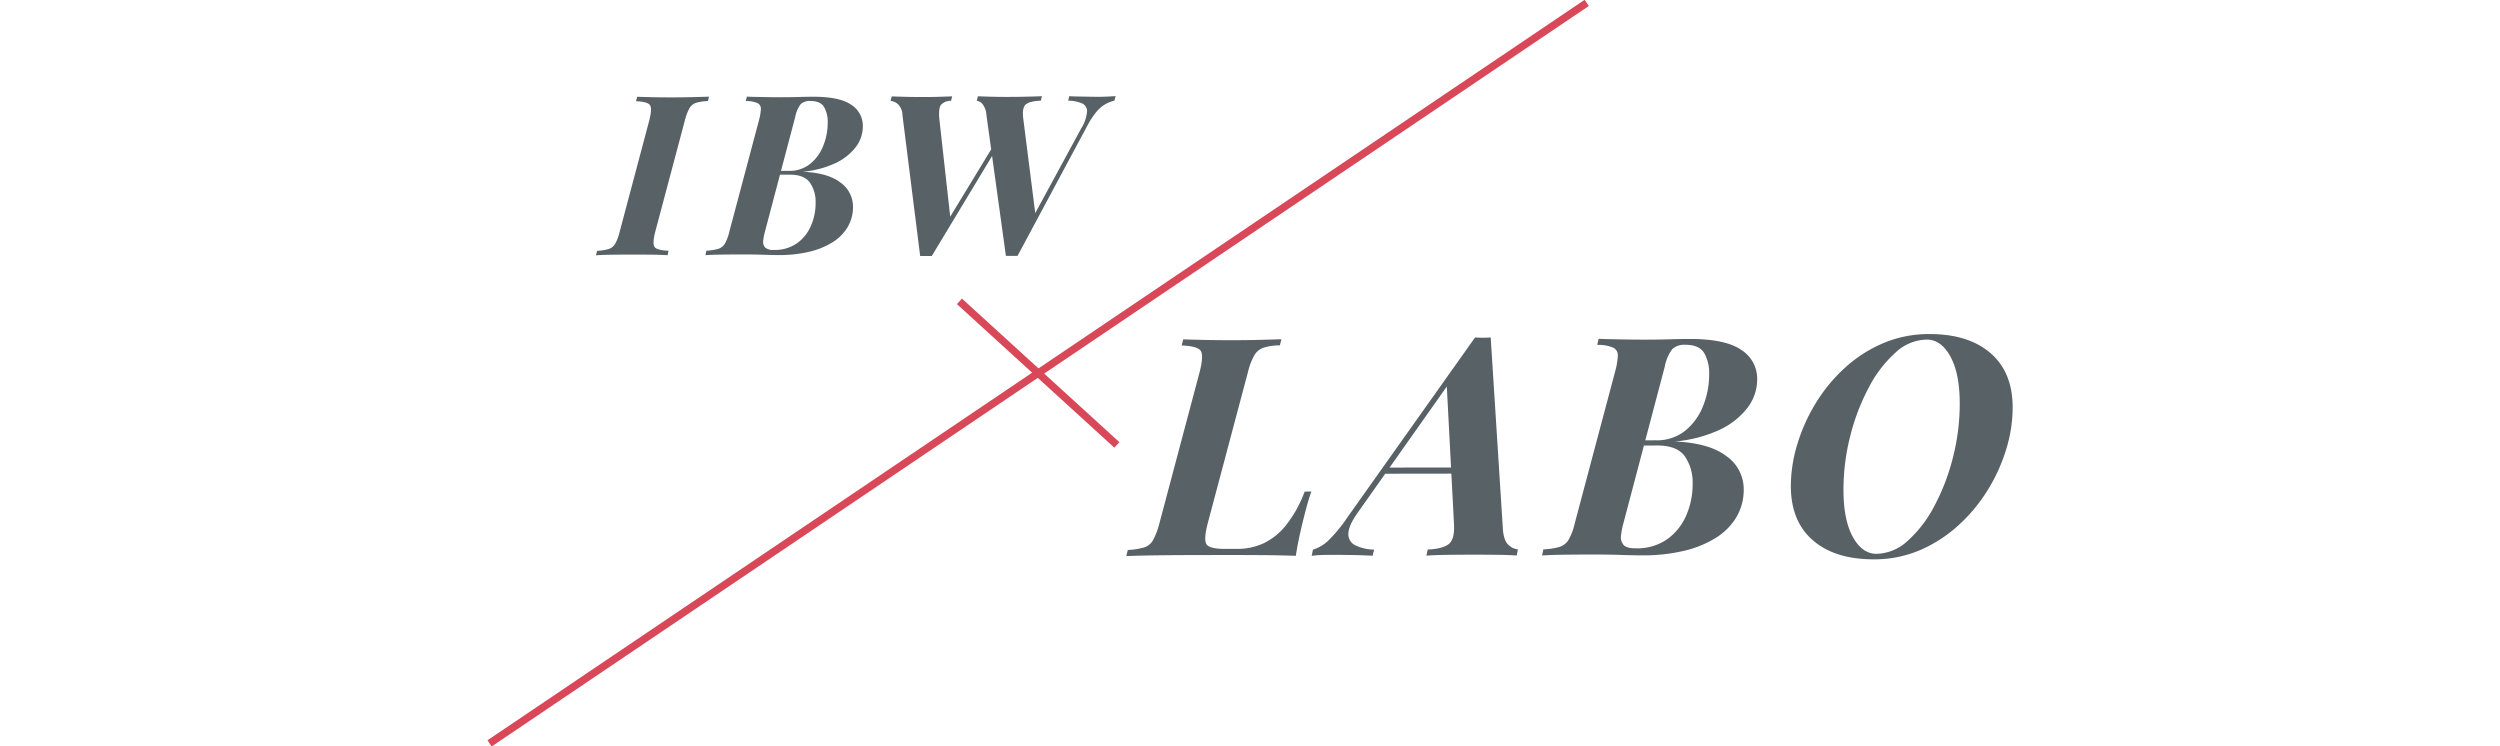
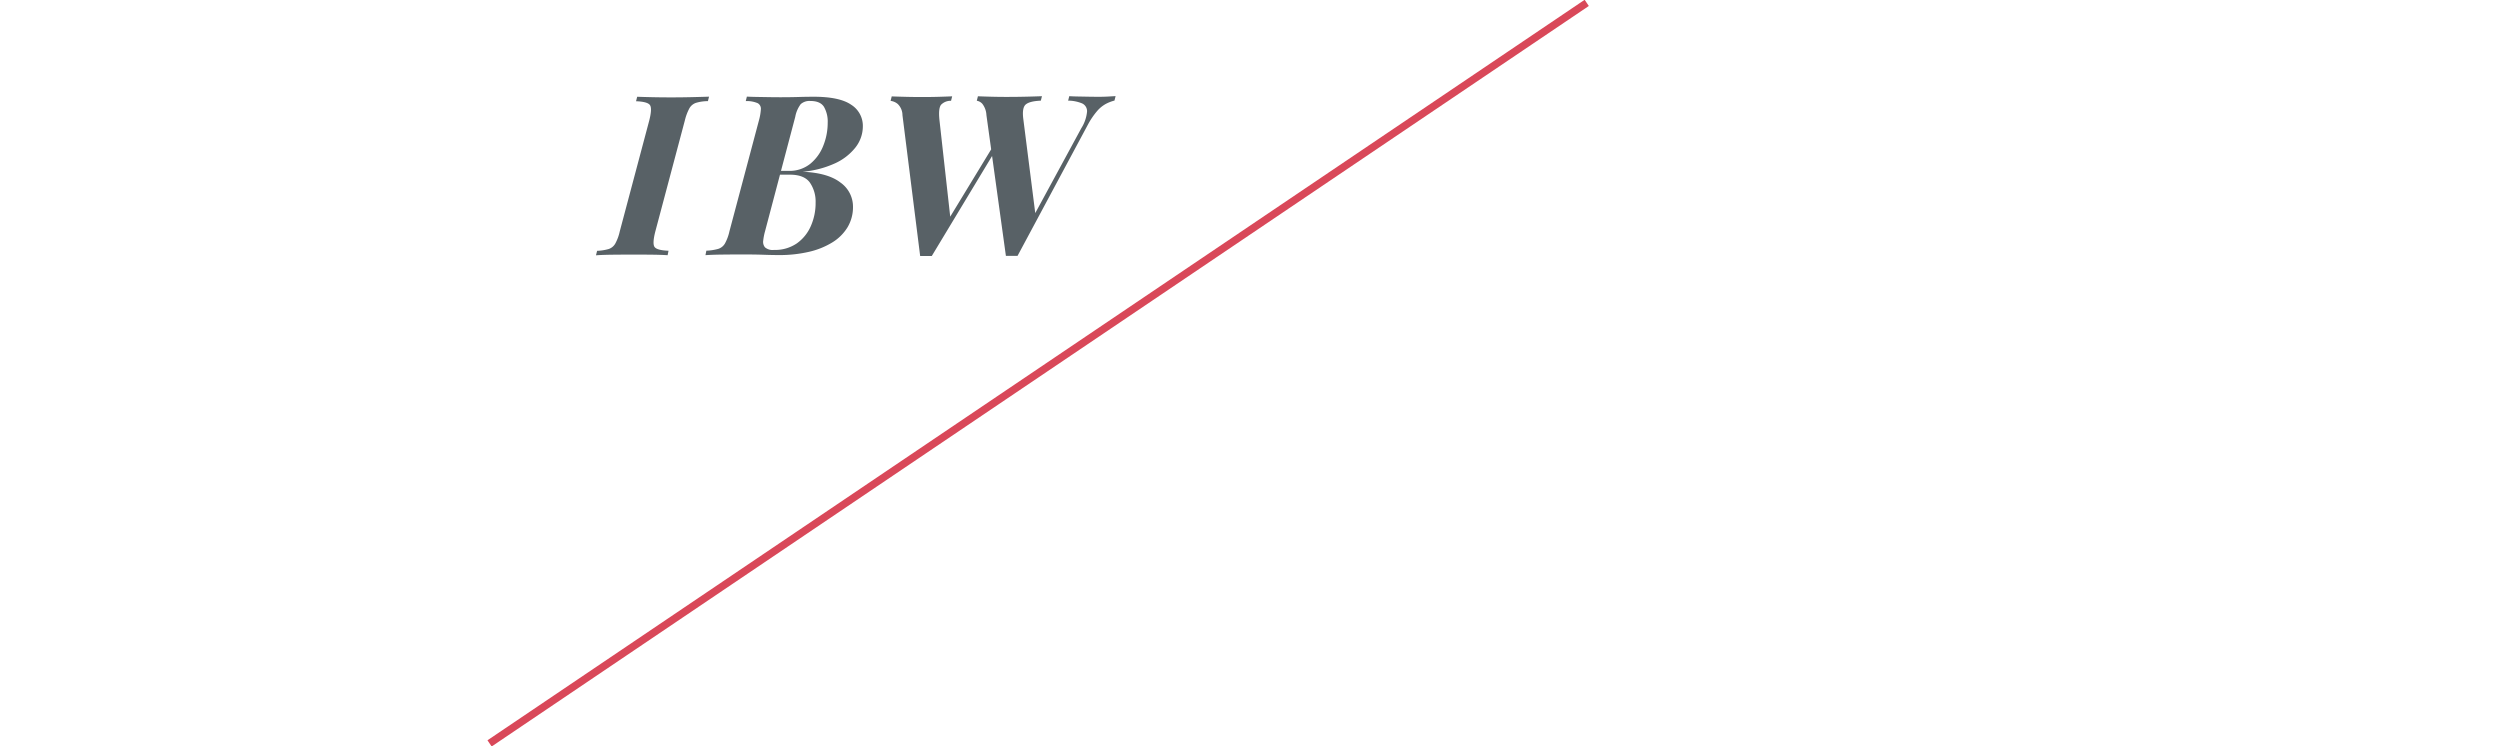
<svg xmlns="http://www.w3.org/2000/svg" width="670" height="200" viewBox="0 0 670 200">
  <defs>
    <style> .cls-1 { fill: #d94859; } .cls-2 { fill: #586166; } </style>
  </defs>
  <g id="design">
    <g>
      <g>
-         <rect class="cls-1" x="277.224" y="71.449" width="2" height="57.102" transform="translate(16.862 238.198) rotate(-47.638)" />
        <rect class="cls-1" x="100.85" y="99" width="354.746" height="2.001" transform="translate(-8.333 172.756) rotate(-34.016)" />
      </g>
      <path class="cls-2" d="M189.722,27.104a11.298,11.298,0,0,0-3.18.454,3.233,3.233,0,0,0-1.771,1.443,13.593,13.593,0,0,0-1.229,3.271l-7.919,29.771q-.842,3.302-.181,4.171.659.87,3.721.984l-.24,1.201q-1.742-.119-4.41-.145-2.67-.026-5.37-.022-2.88.004-5.37.037-2.489.035-4.05.156l.3-1.201a13.022,13.022,0,0,0,3.09-.483,3.204,3.204,0,0,0,1.771-1.443,12.094,12.094,0,0,0,1.2-3.241l7.919-29.771q.839-3.3.149-4.171-.69-.867-3.689-.984l.3-1.201q1.499.06,4.02.115,2.521.057,5.4.053,2.7-.003,5.31-.067,2.61-.063,4.53-.127Zm41.521,6.724a9.202,9.202,0,0,1-2.01,5.733,14.807,14.807,0,0,1-5.641,4.297,26.264,26.264,0,0,1-8.49,2.171q6.781.293,10.141,2.896a7.886,7.886,0,0,1,3.36,6.446,10.525,10.525,0,0,1-1.47,5.552,12.278,12.278,0,0,1-4.14,4.085,20.846,20.846,0,0,1-6.271,2.499,34.574,34.574,0,0,1-7.859.851q-1.86.003-4.29-.084-2.43-.088-6.21-.081-2.281.003-4.95.036-2.67.035-4.35.156l.239-1.201a13.744,13.744,0,0,0,3.181-.483,3.202,3.202,0,0,0,1.8-1.443,12.094,12.094,0,0,0,1.2-3.241l7.919-29.77a14.2,14.2,0,0,0,.51-2.971,1.681,1.681,0,0,0-.84-1.619,7.357,7.357,0,0,0-3.21-.565l.3-1.201q1.08.06,2.67.087,1.589.029,3.3.056,1.711.028,3.15.026,2.758-.004,4.74-.067,1.979-.062,4.02-.065,6.959-.009,10.08,2.146A6.675,6.675,0,0,1,231.243,33.828ZM211.682,46.814l-2.648.004-4.01,15.185a15.678,15.678,0,0,0-.48,2.461,2.29,2.29,0,0,0,.48,1.829,3.138,3.138,0,0,0,2.399.688,10.339,10.339,0,0,0,6.12-1.748,11.108,11.108,0,0,0,3.75-4.626,15.25,15.25,0,0,0,1.29-6.301,8.969,8.969,0,0,0-1.531-5.368Q215.523,46.81,211.682,46.814Zm10.141-13.934a7.928,7.928,0,0,0-.99-4.229q-.99-1.586-3.63-1.585a3.504,3.504,0,0,0-2.61.844,8.179,8.179,0,0,0-1.47,3.423l-3.82,14.466,2.08-.003a8.861,8.861,0,0,0,5.73-1.868,11.721,11.721,0,0,0,3.51-4.835A16.442,16.442,0,0,0,221.823,32.88Zm75.088-7.003q-1.11.064-2.489.064-1.021.001-2.61-.026-1.591-.028-3-.056-1.411-.029-2.25-.088l-.3,1.2a9.953,9.953,0,0,1,3.75.745,2.288,2.288,0,0,1,1.319,2.188,10.066,10.066,0,0,1-1.529,4.441l-12.354,22.764-3.186-25.083q-.42-3.119.63-4.021,1.049-.902,4.05-1.026l.3-1.2q-1.56.064-4.02.126-2.461.064-5.34.067-2.161.003-4.29-.055-2.131-.056-3.511-.115l-.3,1.2a2.524,2.524,0,0,1,1.5.838,5.355,5.355,0,0,1,1.08,2.999l1.271,9.192L254.659,58.069l-2.898-26.01q-.302-3.059.45-3.99a3.577,3.577,0,0,1,2.67-1.054l.3-1.2q-1.381.063-3.391.124-2.01.064-4.409.066-2.341.004-4.62-.054-2.281-.056-3.78-.115l-.3,1.201a3.652,3.652,0,0,1,1.92.837,4.209,4.209,0,0,1,1.26,2.998l4.741,37.734,3.12-.005,16.156-26.791,3.703,26.765,3.12-.005,18.899-35.245a20.382,20.382,0,0,1,2.46-3.604,8.482,8.482,0,0,1,2.28-1.863,10.518,10.518,0,0,1,2.34-.903l.3-1.2Q298.02,25.817,296.911,25.877Z" />
-       <path class="cls-2" d="M349.65,131.741l1.804-.003q-.492,1.314-.984,3.036-.491,1.721-.983,3.69-.412,1.56-1.066,4.471-.658,2.912-1.147,6.028-4.182-.158-9.349-.192-5.165-.032-9.266-.028-2.789.004-7.38.011-4.594.006-9.758.054-5.167.05-9.677.219l.41-1.641a18.811,18.811,0,0,0,4.347-.662,4.207,4.207,0,0,0,2.419-1.971,19.693,19.693,0,0,0,1.681-4.432L321.523,99.634q1.147-4.51.205-5.699-.945-1.185-5.043-1.346l.409-1.641q2.131.079,5.781.156,3.647.078,7.749.071,3.608-.004,6.97-.091t5.822-.172l-.41,1.64a15.406,15.406,0,0,0-4.346.621,4.608,4.608,0,0,0-2.46,1.972,17.249,17.249,0,0,0-1.722,4.471l-10.823,40.687q-1.15,4.513-.246,5.659.901,1.148,5.002,1.142l3.28-.005a16.516,16.516,0,0,0,6.929-1.486,17.227,17.227,0,0,0,6.027-4.846A32.998,32.998,0,0,0,349.65,131.741Zm54.652,14.316a4.288,4.288,0,0,0,2.501,1.186l-.327,1.641q-2.051-.161-5.453-.198-3.404-.034-6.438-.032-3.69.006-6.97.051-3.281.047-5.33.213l.328-1.641q3.936-.17,5.617-1.443,1.679-1.271,1.435-5.455l-.702-13.446-17.72.024-7.245,10.26q-2.543,3.529-2.624,5.702a3.236,3.236,0,0,0,1.804,3.195,11.976,11.976,0,0,0,5.084,1.183L367.854,148.936q-3.445-.16-5.945-.197-2.502-.037-4.715-.035-1.885.003-3.116.046-1.23.044-2.542.208l.328-1.64a10.442,10.442,0,0,0,4.1-2.425,39.386,39.386,0,0,0,5.166-6.28l34.193-48.181q1.065.081,2.173.079,1.107-.001,2.009-.084l3.281,51.573Q403.032,144.952,404.302,146.057Zm-15.424-20.766L387.745,103.585l-15.342,21.728ZM470.926,101.645a12.565,12.565,0,0,1-2.747,7.835,20.228,20.228,0,0,1-7.708,5.874,35.943,35.943,0,0,1-11.604,2.968q9.267.398,13.858,3.958a10.772,10.772,0,0,1,4.593,8.809,14.382,14.382,0,0,1-2.009,7.588,16.794,16.794,0,0,1-5.658,5.584,28.543,28.543,0,0,1-8.568,3.414,47.274,47.274,0,0,1-10.742,1.163q-2.543.003-5.863-.115-3.321-.119-8.487-.111-3.117.004-6.765.05-3.649.047-5.945.213l.328-1.64a18.812,18.812,0,0,0,4.347-.662,4.38,4.38,0,0,0,2.46-1.972,16.524,16.524,0,0,0,1.64-4.431l10.823-40.687a19.341,19.341,0,0,0,.696-4.06,2.296,2.296,0,0,0-1.147-2.212,10.05,10.05,0,0,0-4.387-.773l.409-1.641q1.477.081,3.649.118,2.172.038,4.51.076,2.338.038,4.306.035,3.771-.006,6.478-.091,2.706-.086,5.494-.09,9.511-.013,13.776,2.933A9.124,9.124,0,0,1,470.926,101.645Zm-26.732,17.748-3.62.005-5.481,20.754a21.37,21.37,0,0,0-.656,3.363,3.134,3.134,0,0,0,.656,2.5q.819.942,3.28.938a14.133,14.133,0,0,0,8.363-2.389,15.183,15.183,0,0,0,5.125-6.321,20.835,20.835,0,0,0,1.763-8.613,12.25,12.25,0,0,0-2.092-7.336Q449.442,119.388,444.194,119.393Zm13.858-19.042a10.827,10.827,0,0,0-1.354-5.779q-1.352-2.169-4.961-2.166a4.781,4.781,0,0,0-3.566,1.153,11.153,11.153,0,0,0-2.009,4.677l-5.221,19.768,2.842-.004a12.094,12.094,0,0,0,7.831-2.553,16.004,16.004,0,0,0,4.798-6.607A22.47,22.47,0,0,0,458.052,100.351Zm81.343,8.909a38.315,38.315,0,0,1-1.722,11.113,46.323,46.323,0,0,1-4.96,10.954,43.965,43.965,0,0,1-7.831,9.44,37.003,37.003,0,0,1-10.291,6.656,31.048,31.048,0,0,1-12.423,2.478q-10.415.013-16.318-5.104-5.903-5.115-5.903-14.547a38.704,38.704,0,0,1,1.721-11.154,47.128,47.128,0,0,1,4.92-10.995,43.554,43.554,0,0,1,7.749-9.44,36.197,36.197,0,0,1,10.291-6.656,31.332,31.332,0,0,1,12.464-2.477q10.414-.015,16.359,5.103Q539.395,99.75,539.395,109.26Zm-14.186-1.128q0-8.036-2.501-12.584-2.502-4.548-6.355-4.542a12.604,12.604,0,0,0-8.322,3.454,32.76,32.76,0,0,0-7.135,9.276,57.005,57.005,0,0,0-5.002,13.003,58.244,58.244,0,0,0-1.844,14.559q0,8.038,2.501,12.583,2.5,4.548,6.355,4.543a12.601,12.601,0,0,0,8.322-3.456,32.776,32.776,0,0,0,7.135-9.275,56.987,56.987,0,0,0,5.001-13.004A58.263,58.263,0,0,0,525.209,108.132Z" />
    </g>
  </g>
</svg>